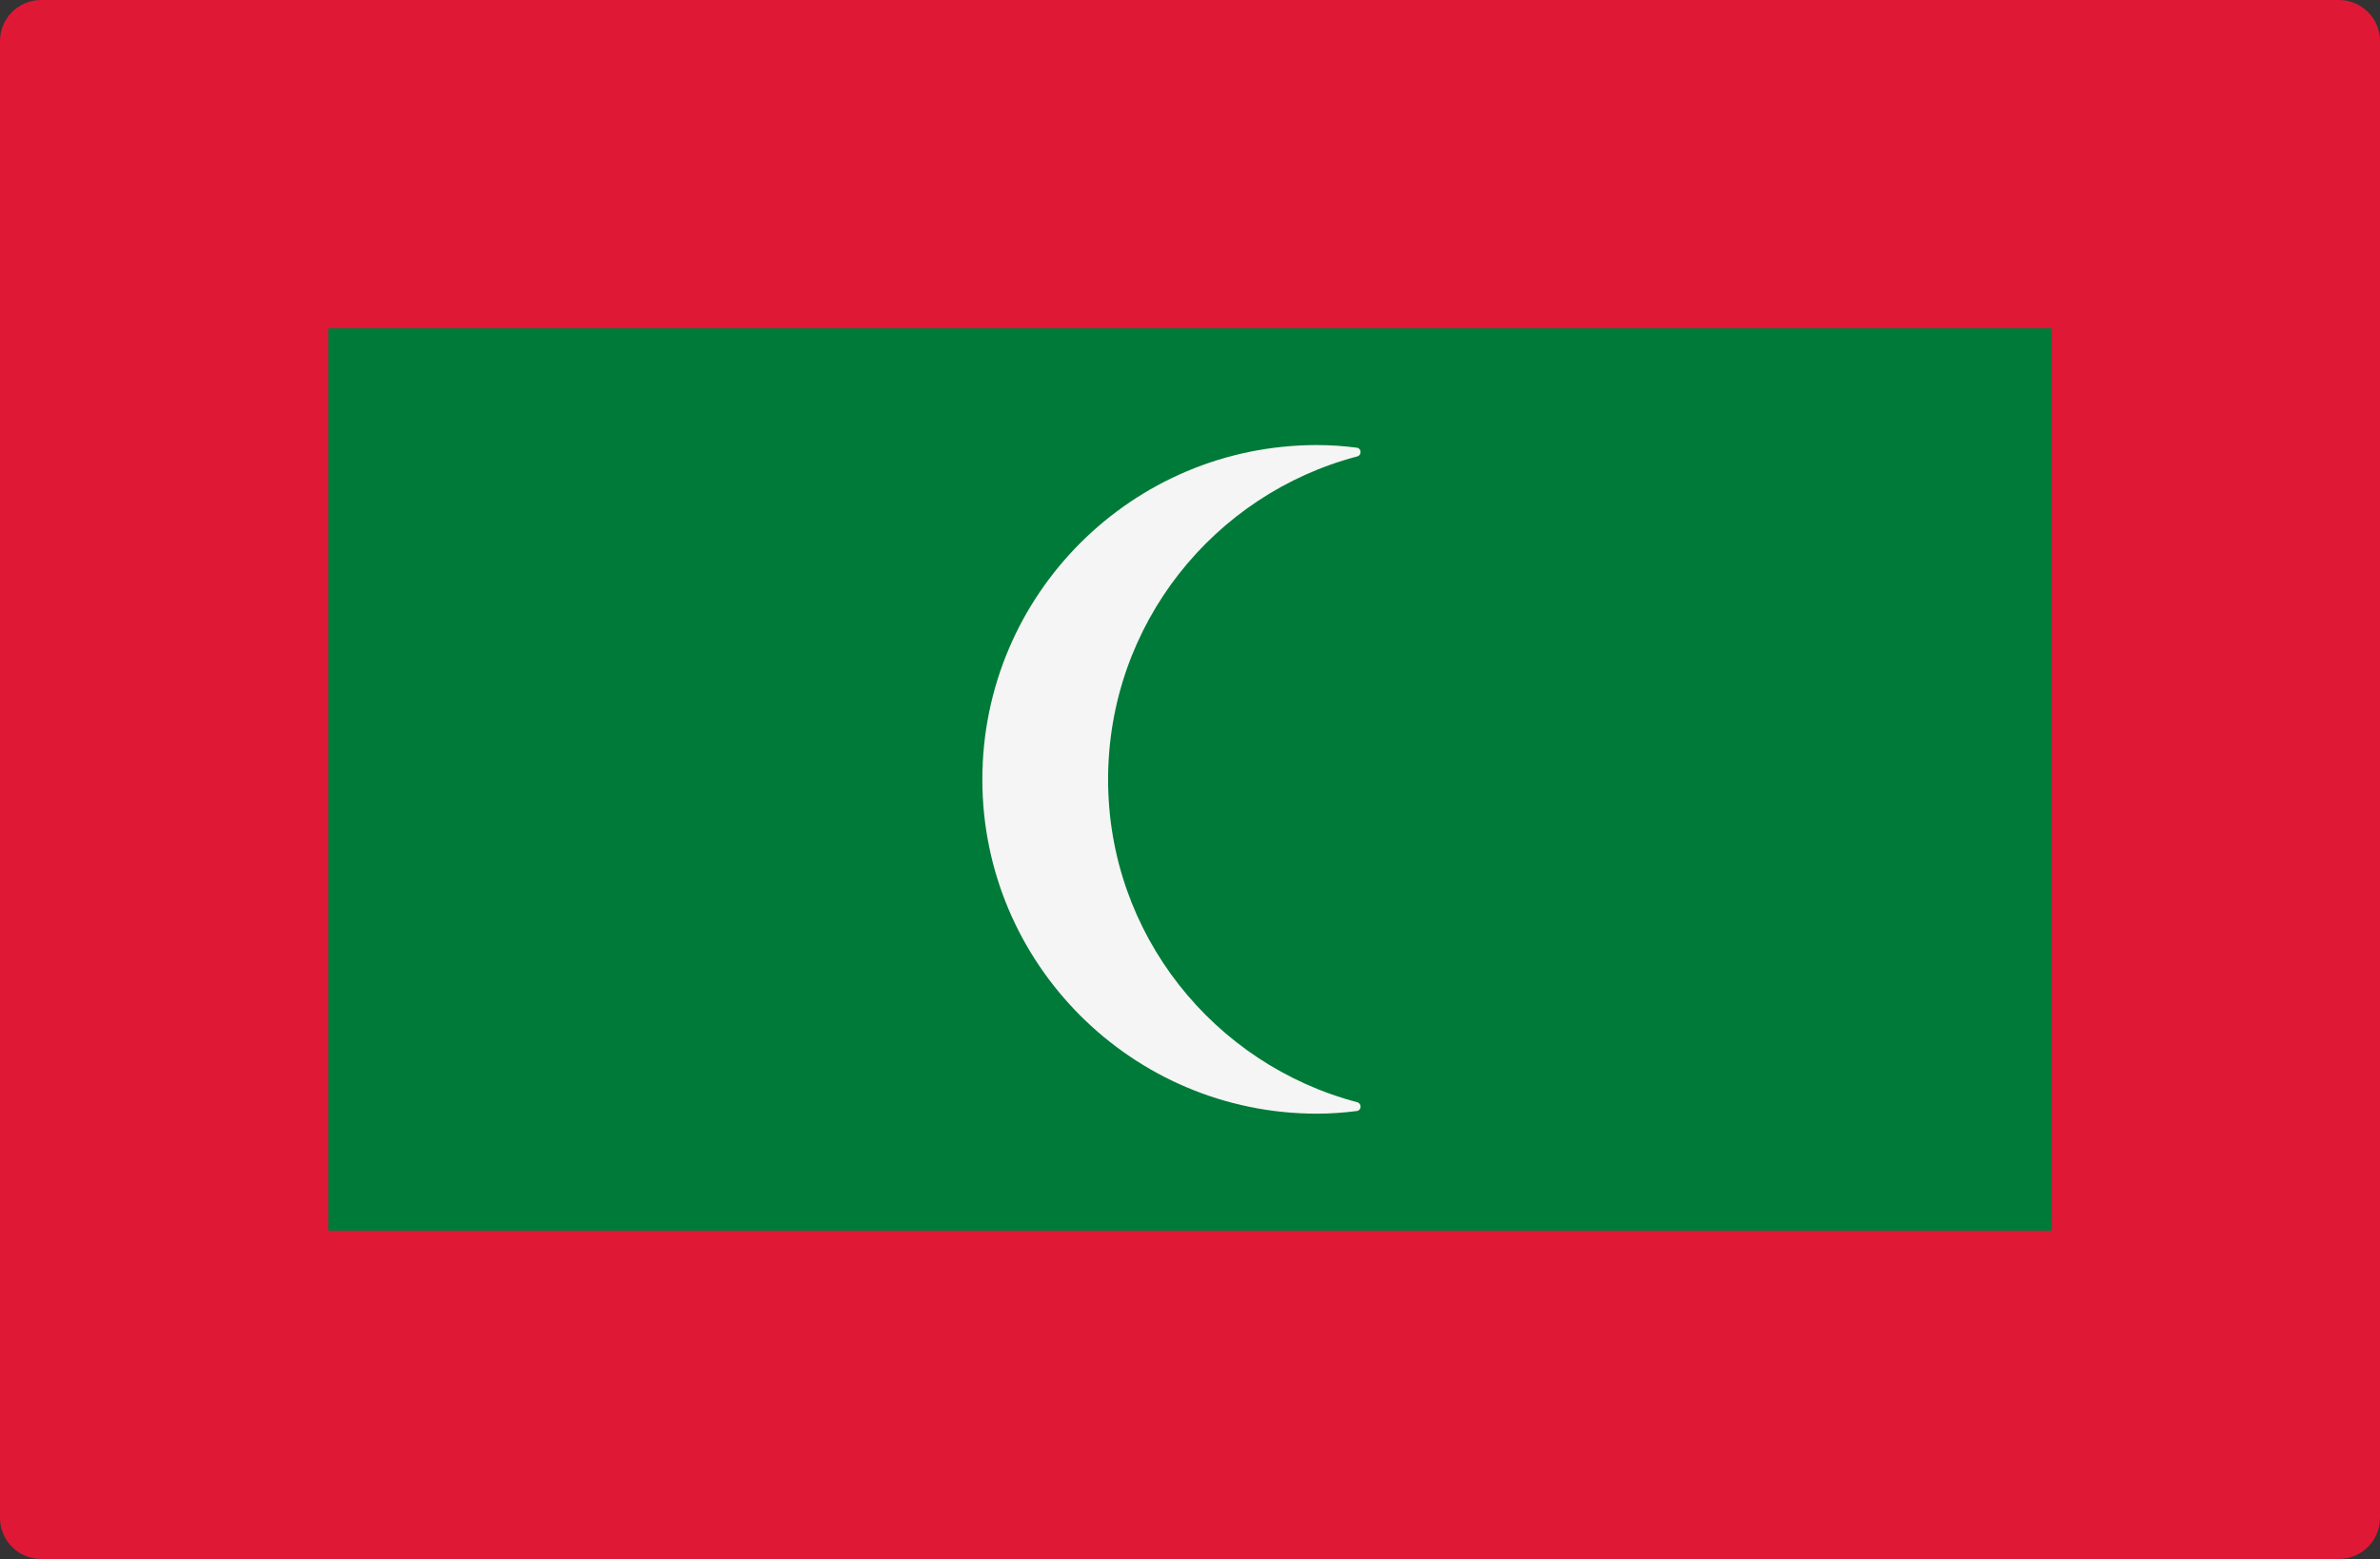
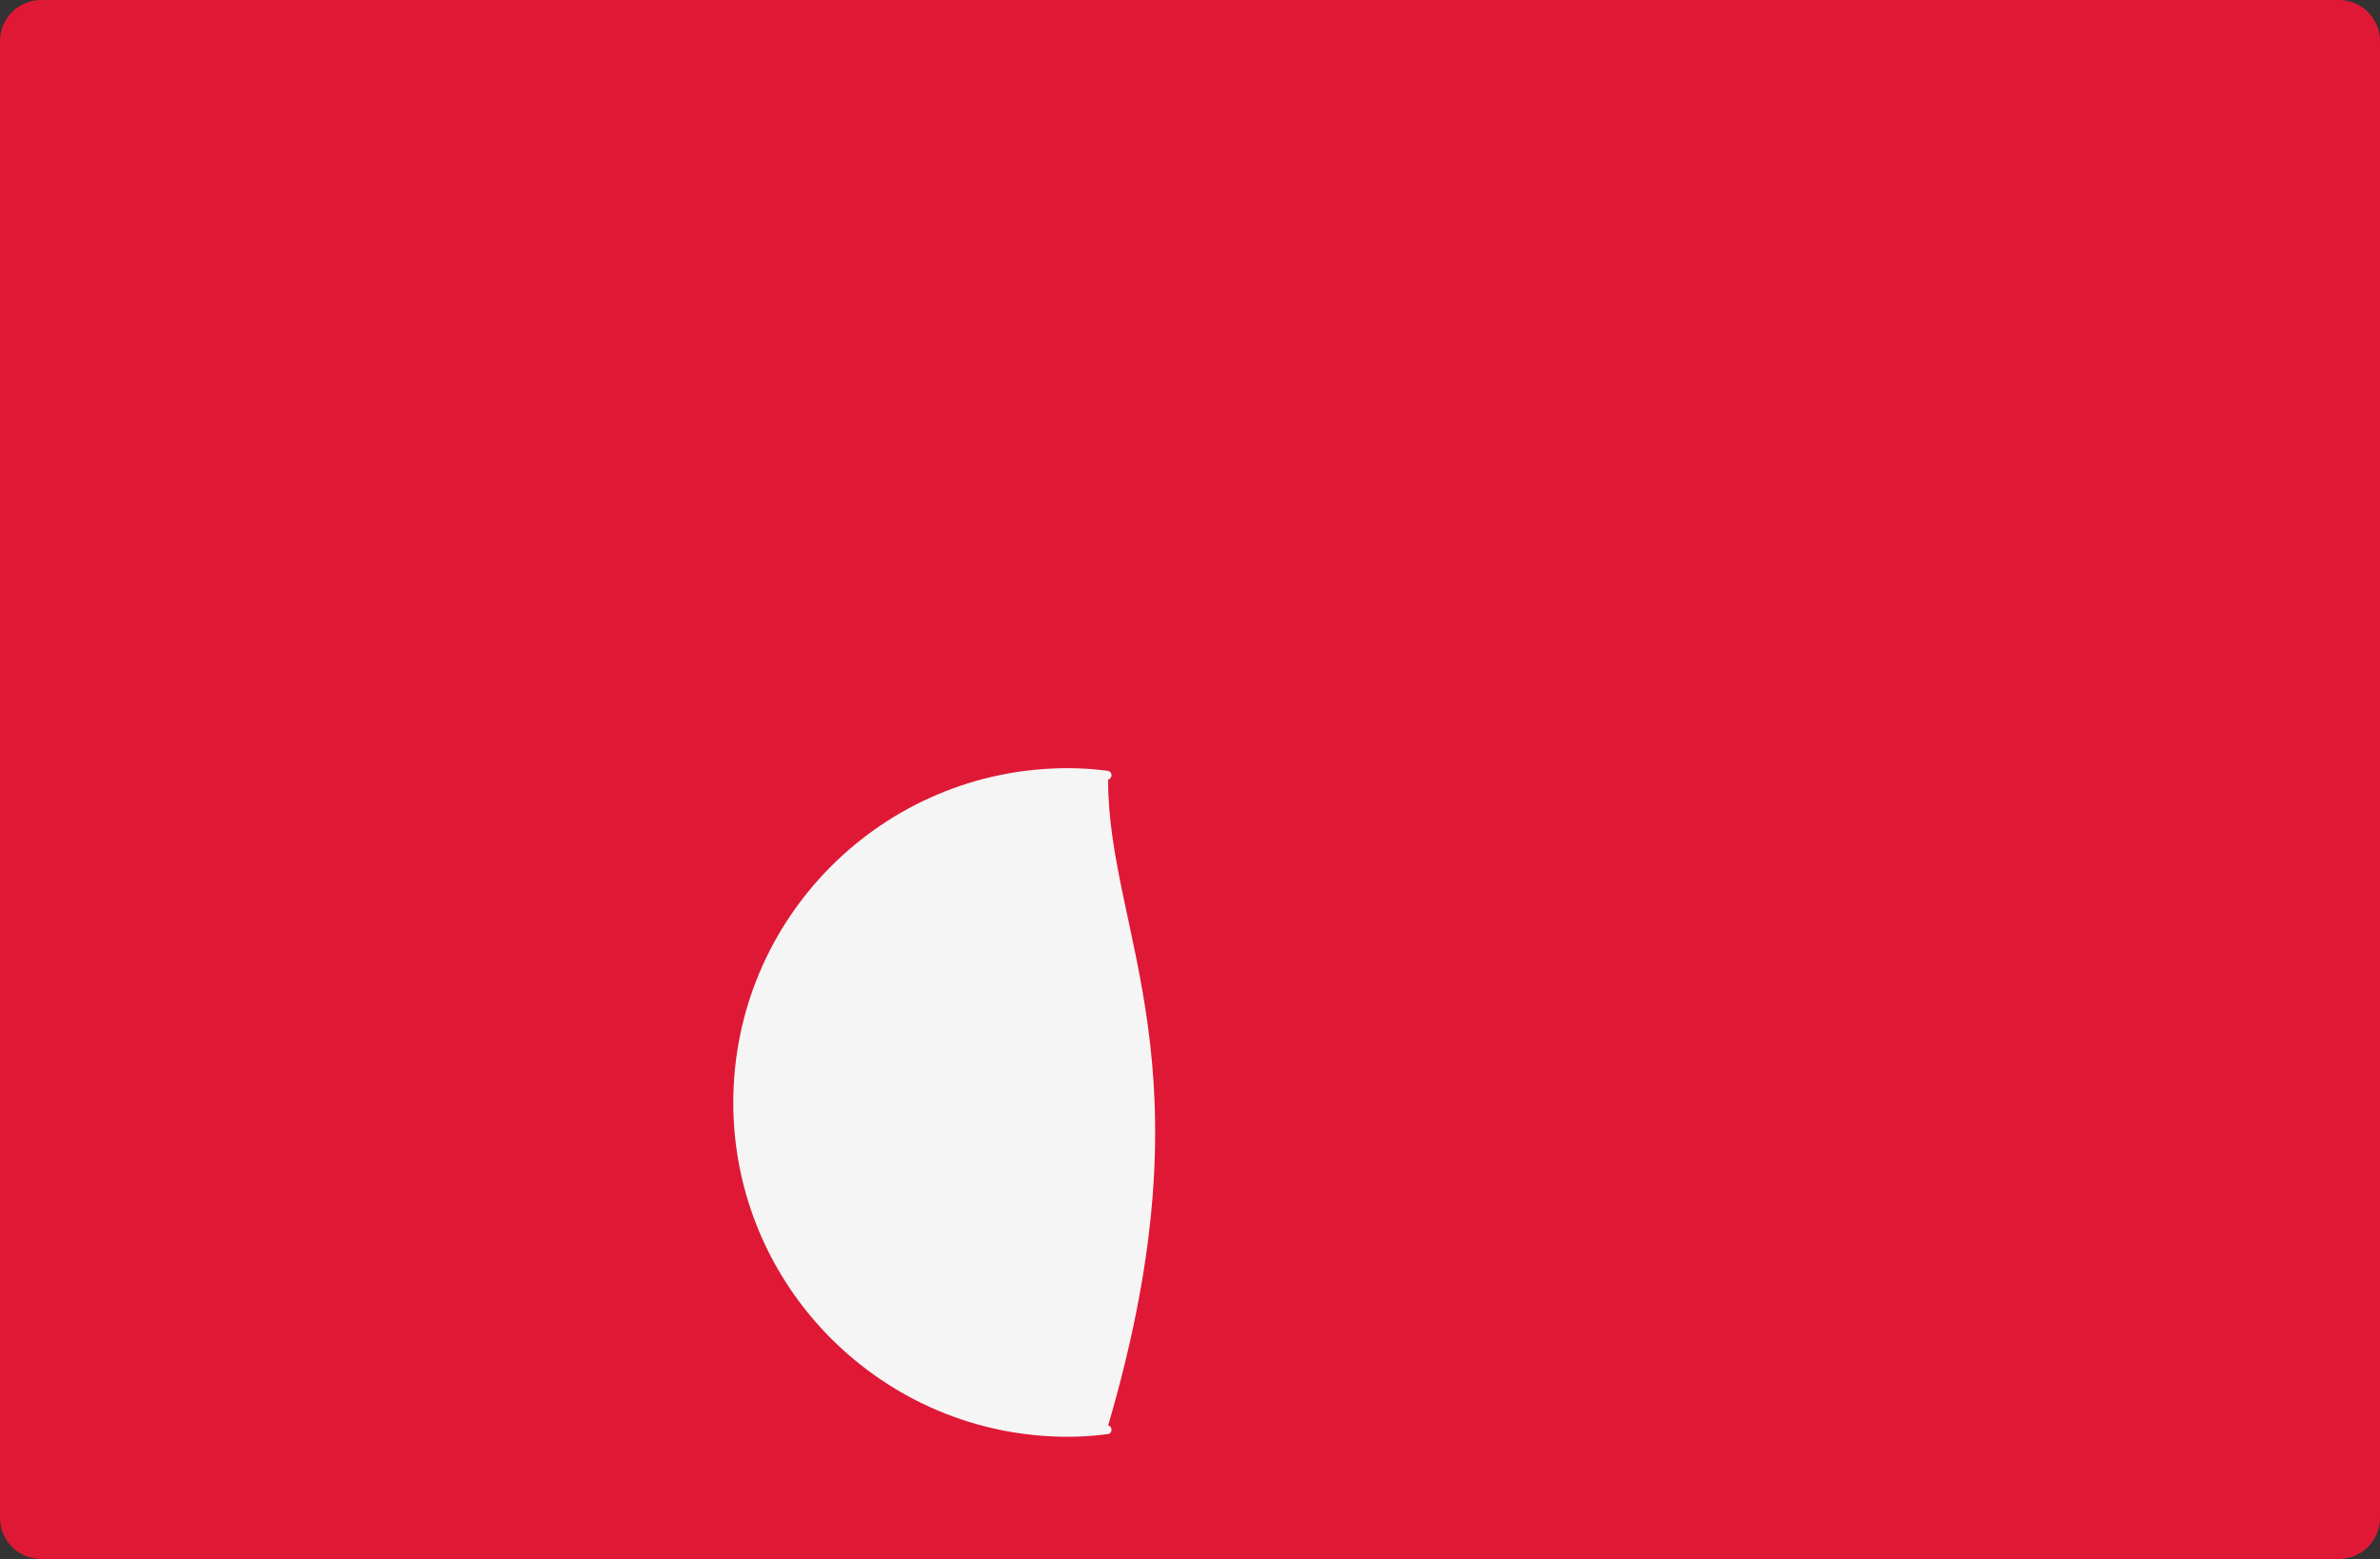
<svg xmlns="http://www.w3.org/2000/svg" version="1.1" id="Layer_1" x="0px" y="0px" width="48px" height="31.449px" viewBox="0 8.276 48 31.449" enable-background="new 0 8.276 48 31.449" xml:space="preserve">
  <rect x="0" y="8.276" width="48" height="31.449" fill="#333333" stroke="none" />
  <path fill="#DF1836" d="M47.172,39.725H0.828C0.371,39.725,0,39.354,0,38.896V9.104c0-0.457,0.371-0.828,0.828-0.828h46.344  c0.457,0,0.828,0.37,0.828,0.828v29.792C48,39.354,47.629,39.725,47.172,39.725z" />
-   <path fill="#007A38" d="M41.379,14.896v18.208H6.621V14.896H41.379" />
-   <path fill="#F5F5F5" d="M22.348,24.002c0-3.133,2.135-5.758,5.023-6.518c0.097-0.025,0.09-0.164-0.009-0.177  c-0.264-0.034-0.528-0.053-0.8-0.053c-3.73,0-6.75,3.019-6.75,6.748c0,3.712,3.02,6.74,6.75,6.74c0.271,0,0.539-0.02,0.801-0.053  c0.099-0.014,0.104-0.152,0.01-0.178C24.483,29.751,22.348,27.123,22.348,24.002z" />
+   <path fill="#F5F5F5" d="M22.348,24.002c0.097-0.025,0.09-0.164-0.009-0.177  c-0.264-0.034-0.528-0.053-0.8-0.053c-3.73,0-6.75,3.019-6.75,6.748c0,3.712,3.02,6.74,6.75,6.74c0.271,0,0.539-0.02,0.801-0.053  c0.099-0.014,0.104-0.152,0.01-0.178C24.483,29.751,22.348,27.123,22.348,24.002z" />
</svg>